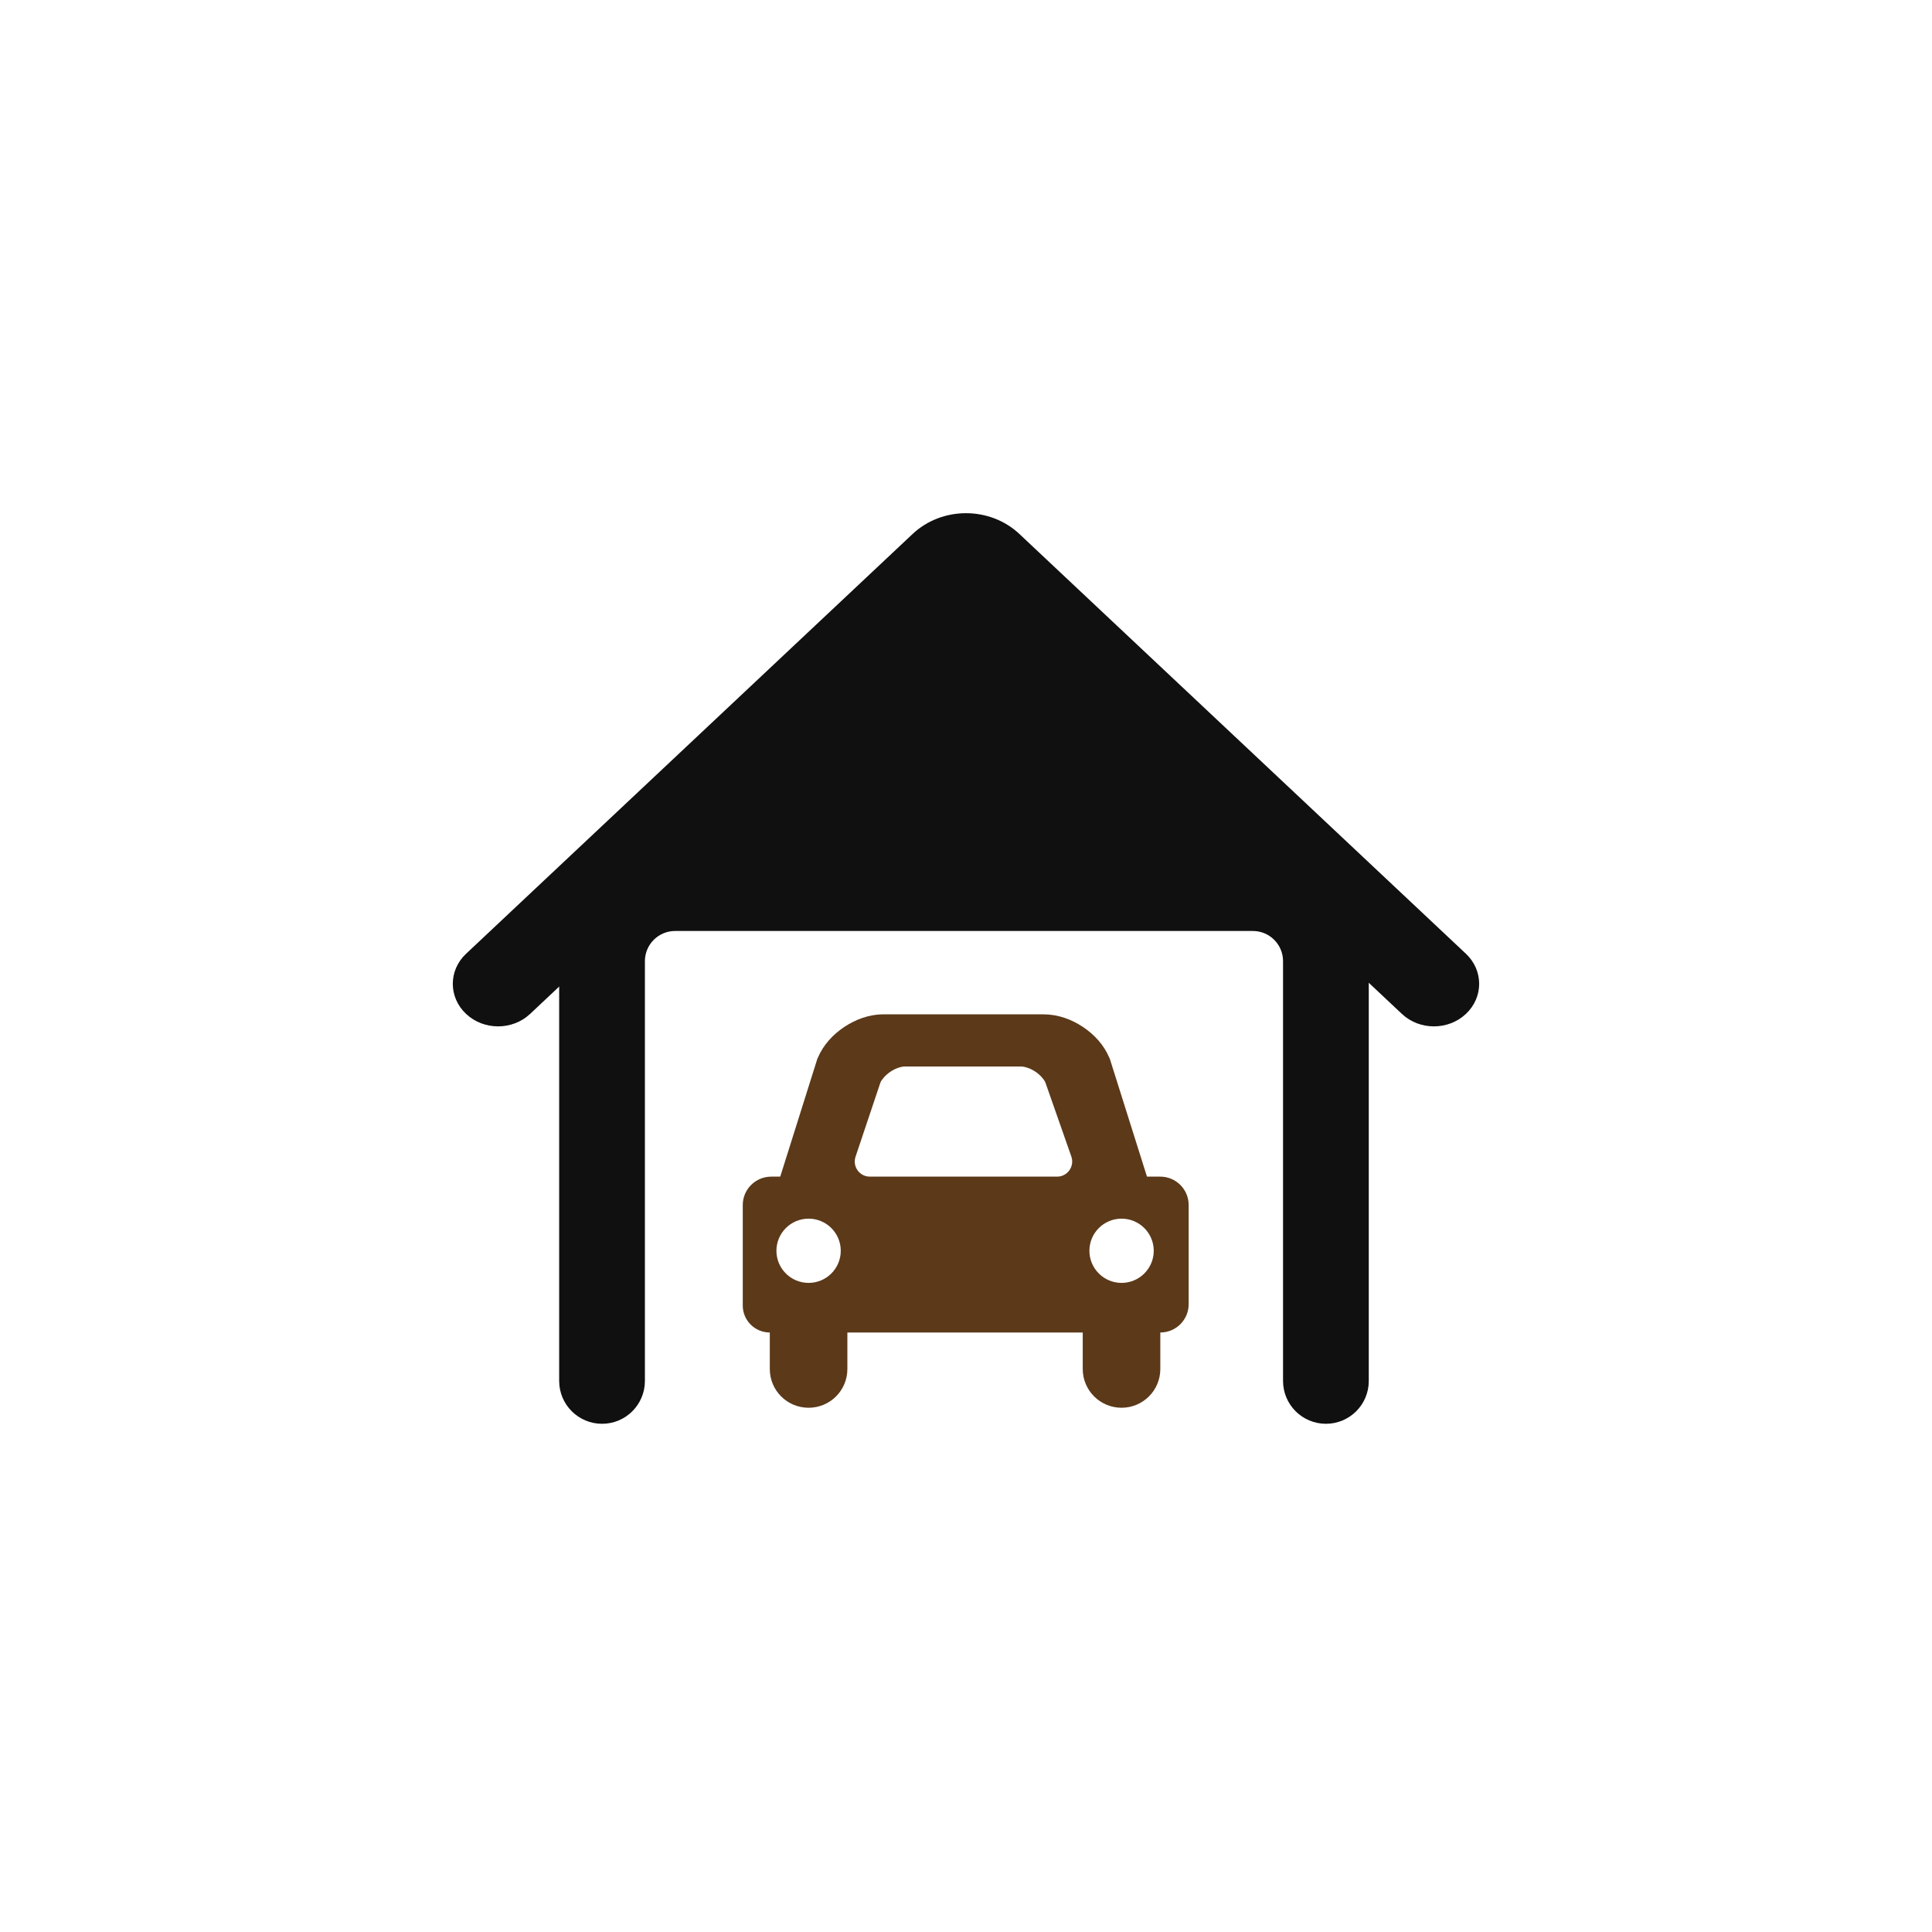
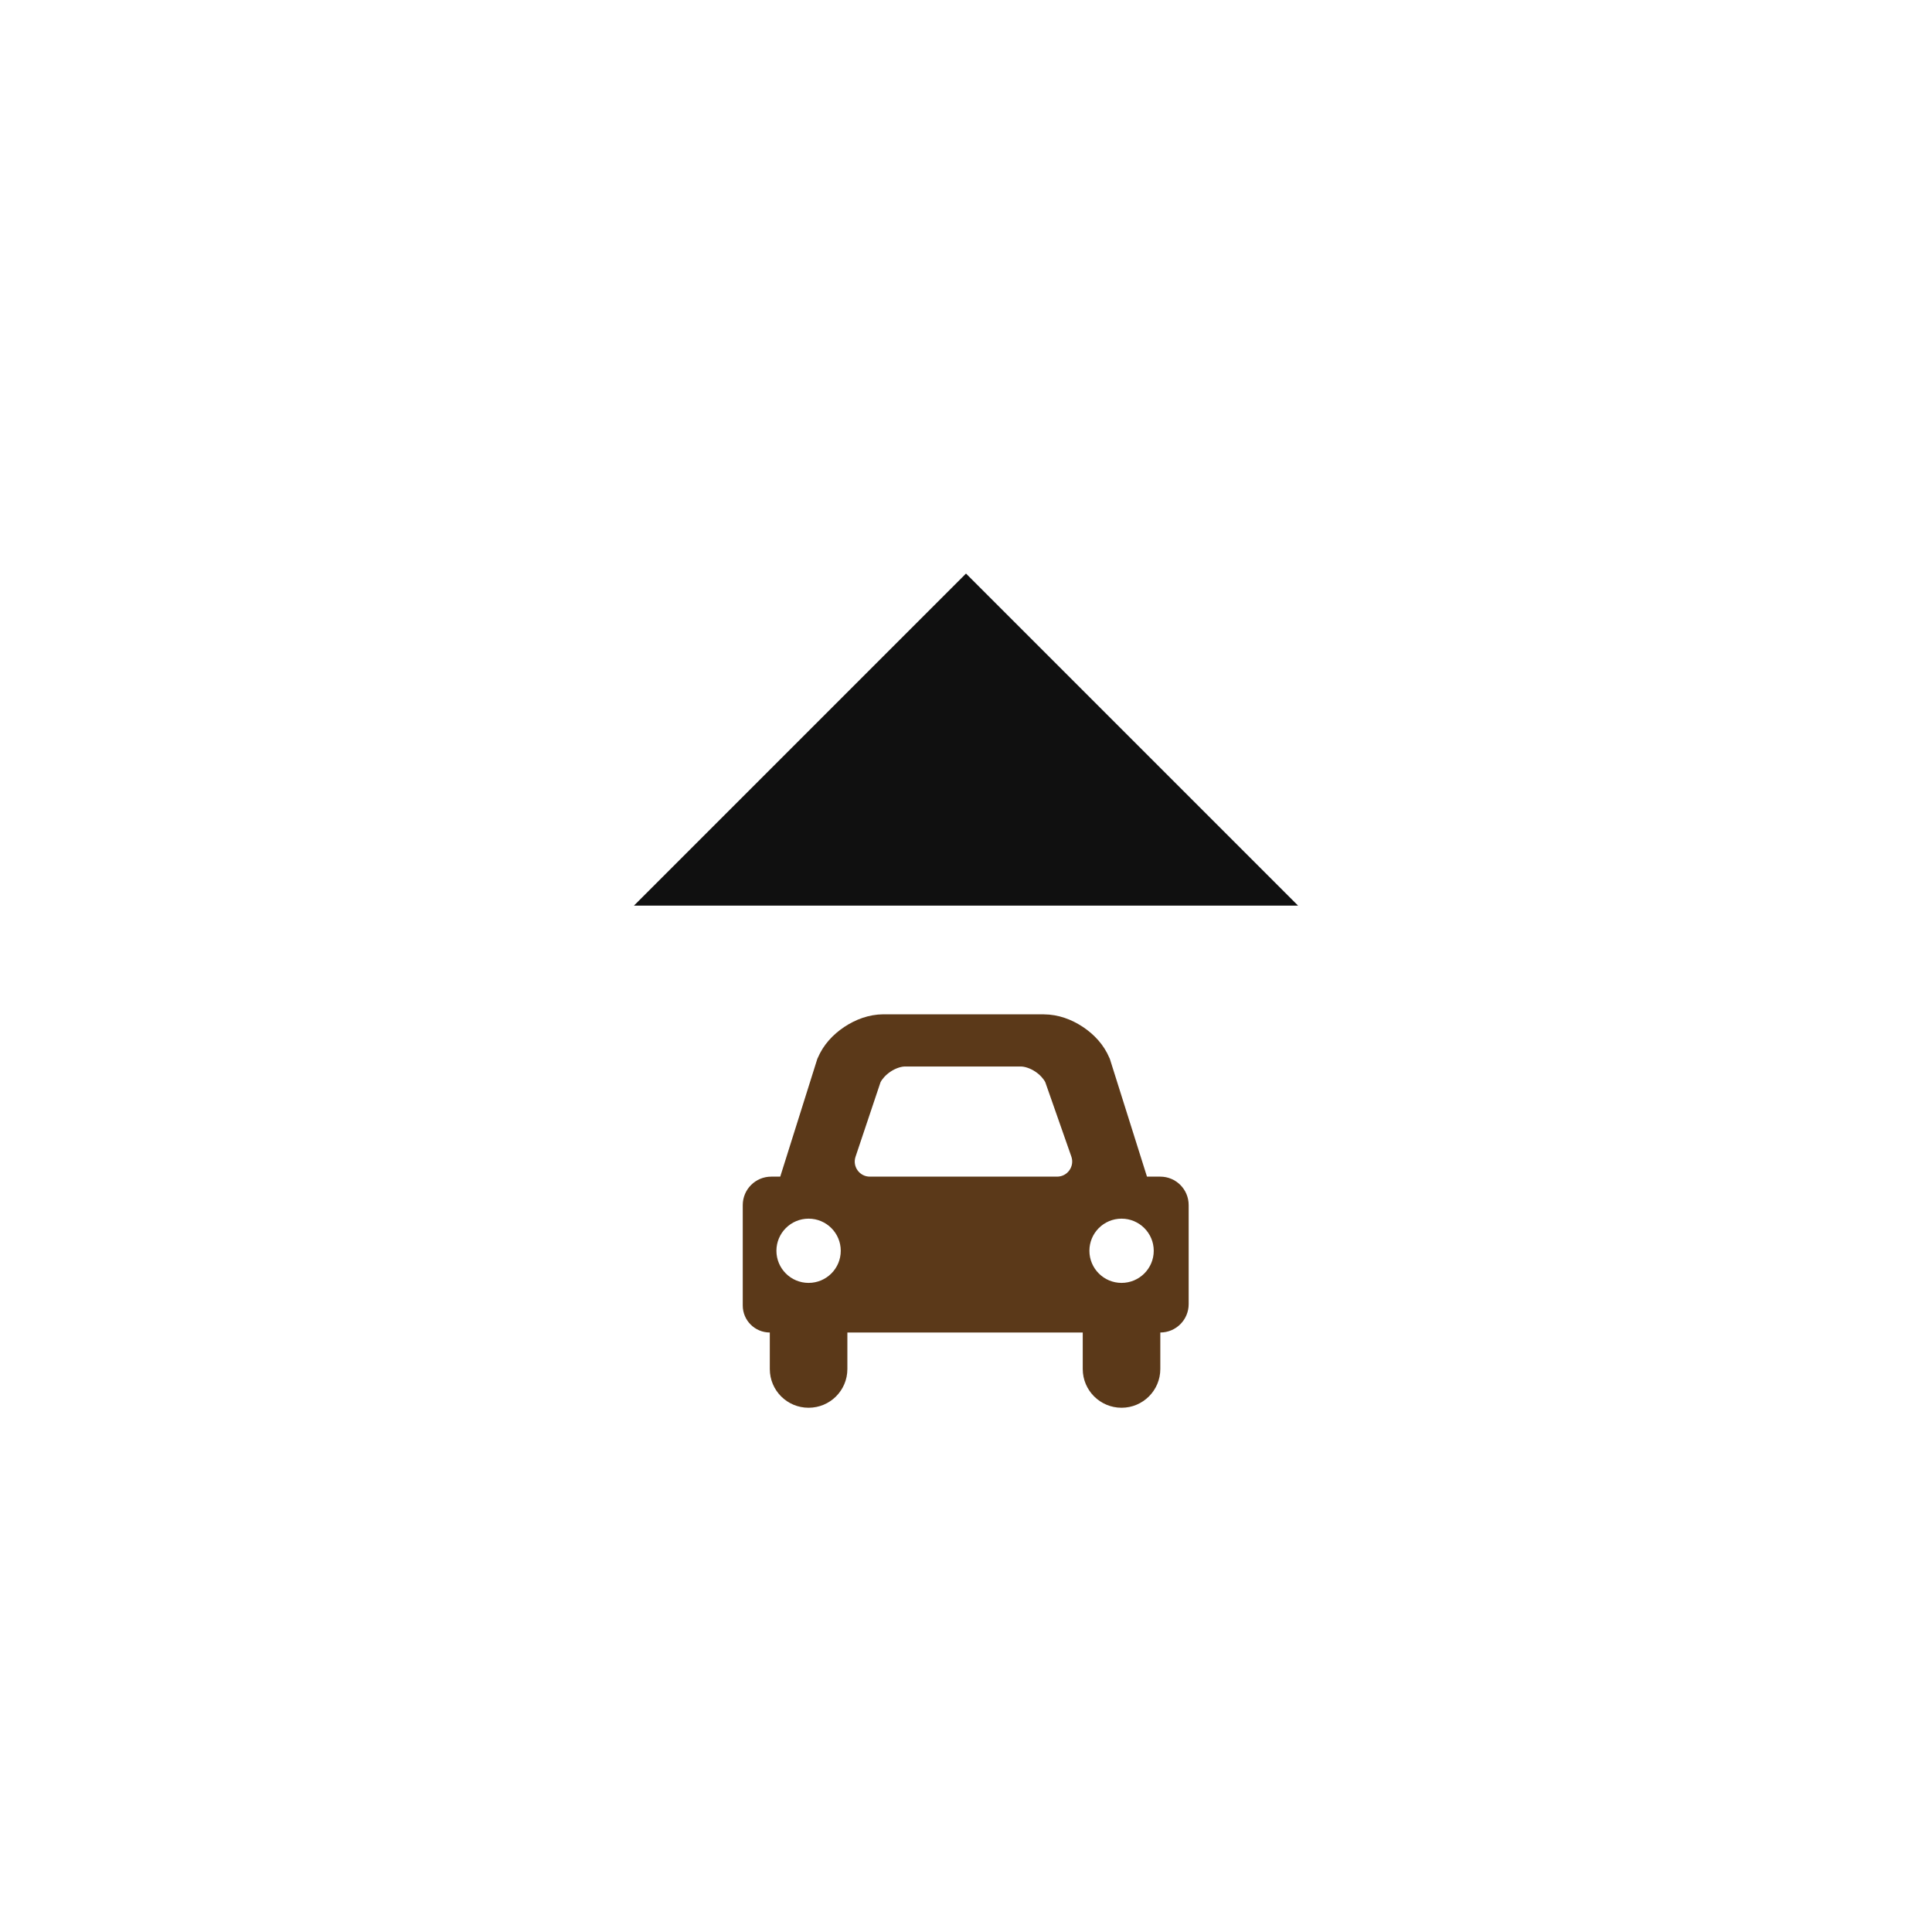
<svg xmlns="http://www.w3.org/2000/svg" width="40" height="40" viewBox="0 0 40 40" fill="none">
  <path d="M24.61 24.95C24.61 24.624 24.347 24.361 24.022 24.361L23.747 24.361L22.978 21.922L22.969 21.903C22.853 21.628 22.652 21.416 22.42 21.261C22.186 21.107 21.915 21.003 21.612 21.001L18.287 21C17.986 21.003 17.714 21.107 17.481 21.261C17.249 21.416 17.048 21.627 16.931 21.903L16.922 21.922L16.154 24.361H15.968C15.642 24.361 15.378 24.624 15.378 24.95V27.029C15.378 27.338 15.629 27.588 15.938 27.588V27.588V28.344C15.938 28.788 16.297 29.146 16.741 29.146C17.185 29.146 17.544 28.788 17.544 28.344V27.588H22.417V28.344C22.417 28.787 22.777 29.146 23.221 29.146C23.663 29.146 24.023 28.787 24.023 28.344V27.588V27.588C24.347 27.588 24.61 27.325 24.61 27.001L24.61 24.95ZM23.221 25.231C23.588 25.231 23.887 25.529 23.887 25.896C23.887 26.263 23.588 26.561 23.221 26.561C22.853 26.561 22.555 26.263 22.555 25.896C22.555 25.529 22.852 25.231 23.221 25.231ZM18.23 22.407C18.261 22.343 18.339 22.252 18.438 22.187C18.543 22.115 18.668 22.079 18.737 22.081H21.133C21.205 22.079 21.329 22.115 21.435 22.187C21.534 22.252 21.611 22.343 21.642 22.407L22.181 23.945C22.252 24.148 22.101 24.361 21.886 24.361H18.009C17.795 24.361 17.645 24.151 17.713 23.949L18.23 22.407ZM16.741 26.561C16.373 26.561 16.075 26.263 16.075 25.896C16.075 25.529 16.373 25.231 16.741 25.231C17.109 25.231 17.407 25.529 17.407 25.896C17.407 26.263 17.109 26.561 16.741 26.561Z" fill="#5B3919" />
-   <path d="M28.339 28.591C28.339 29.081 27.942 29.478 27.452 29.478V29.478C26.962 29.478 26.564 29.081 26.564 28.591V19.9C26.564 19.555 26.285 19.275 25.939 19.275H13.977C13.632 19.275 13.352 19.555 13.352 19.9V28.591C13.352 29.081 12.955 29.478 12.465 29.478V29.478C11.975 29.478 11.577 29.081 11.577 28.591V18.75C11.577 18.06 12.137 17.5 12.827 17.5H27.089C27.779 17.5 28.339 18.06 28.339 18.75L28.339 28.591Z" fill="#101010" />
  <path d="M13.125 18.75L20 11.875L26.875 18.75H13.125Z" fill="#101010" />
-   <path fill-rule="evenodd" clip-rule="evenodd" d="M19.572 12.912C19.812 12.685 20.188 12.685 20.428 12.912L29.025 20.992C29.391 21.336 29.984 21.336 30.35 20.992C30.716 20.648 30.716 20.09 30.35 19.746L21.105 11.055C20.495 10.482 19.505 10.482 18.895 11.055L9.65 19.746C9.283 20.09 9.283 20.648 9.65 20.992C10.016 21.336 10.609 21.336 10.975 20.992L19.572 12.912Z" fill="#101010" />
</svg>